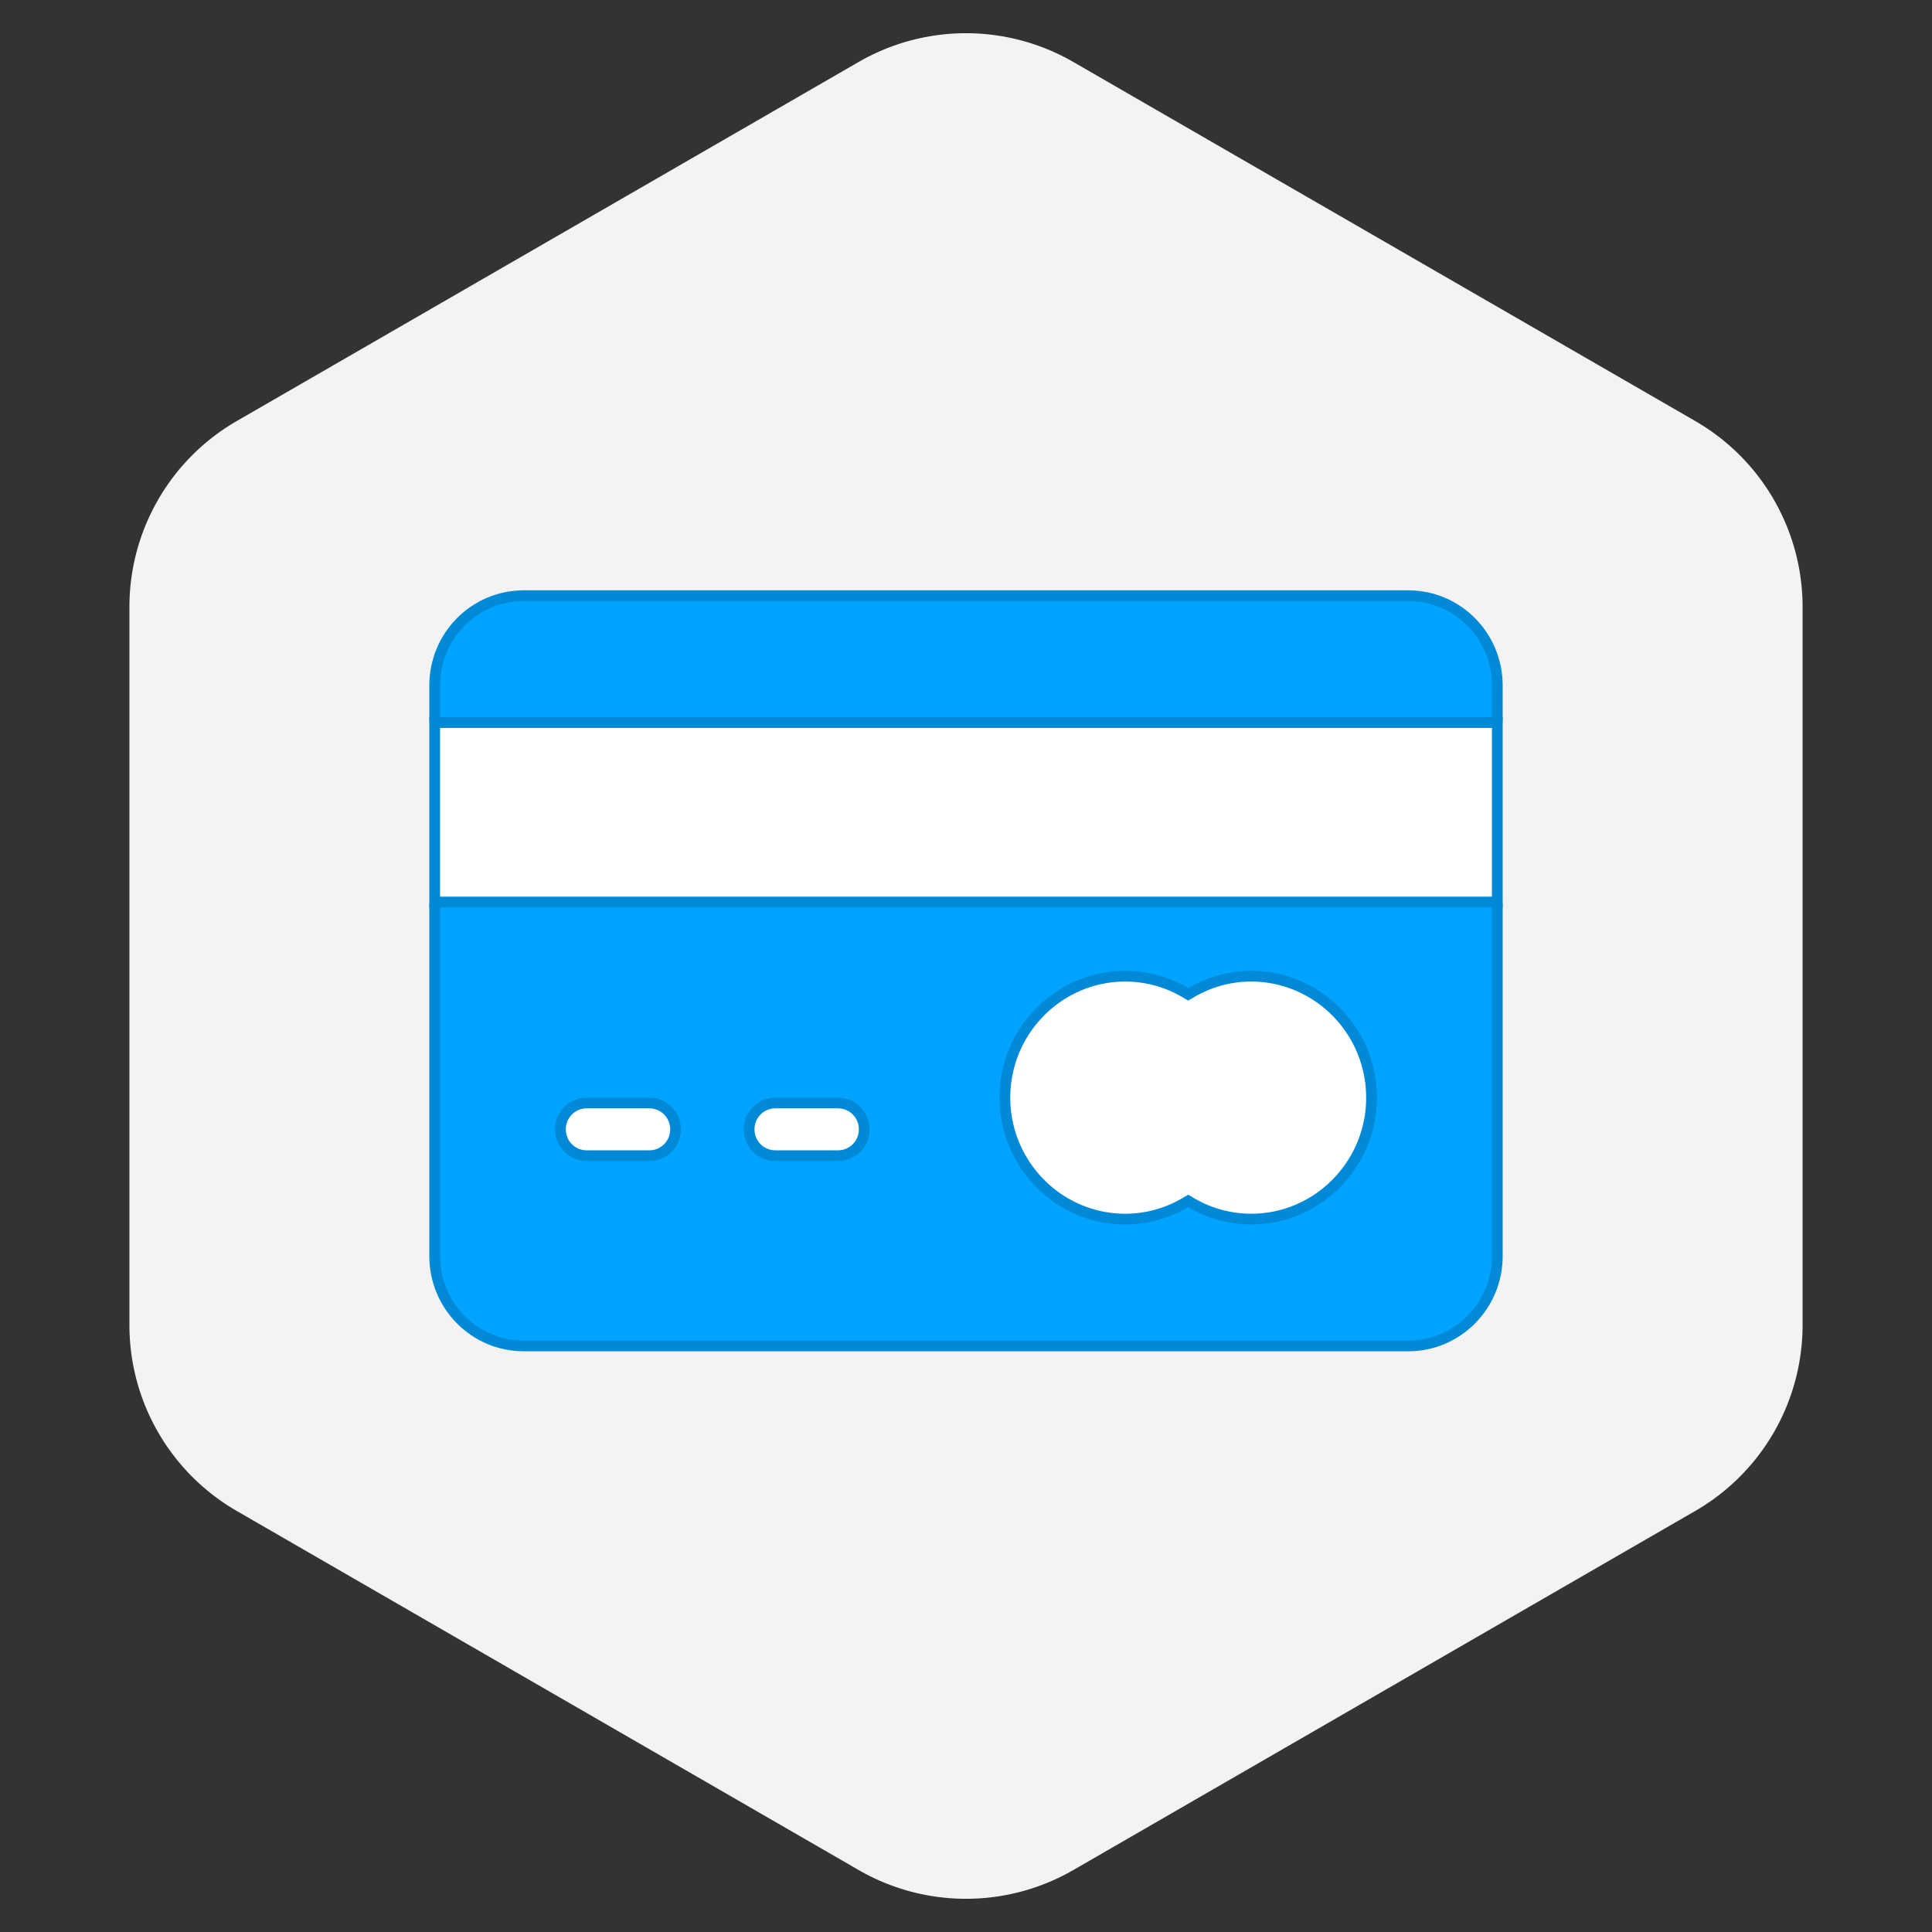
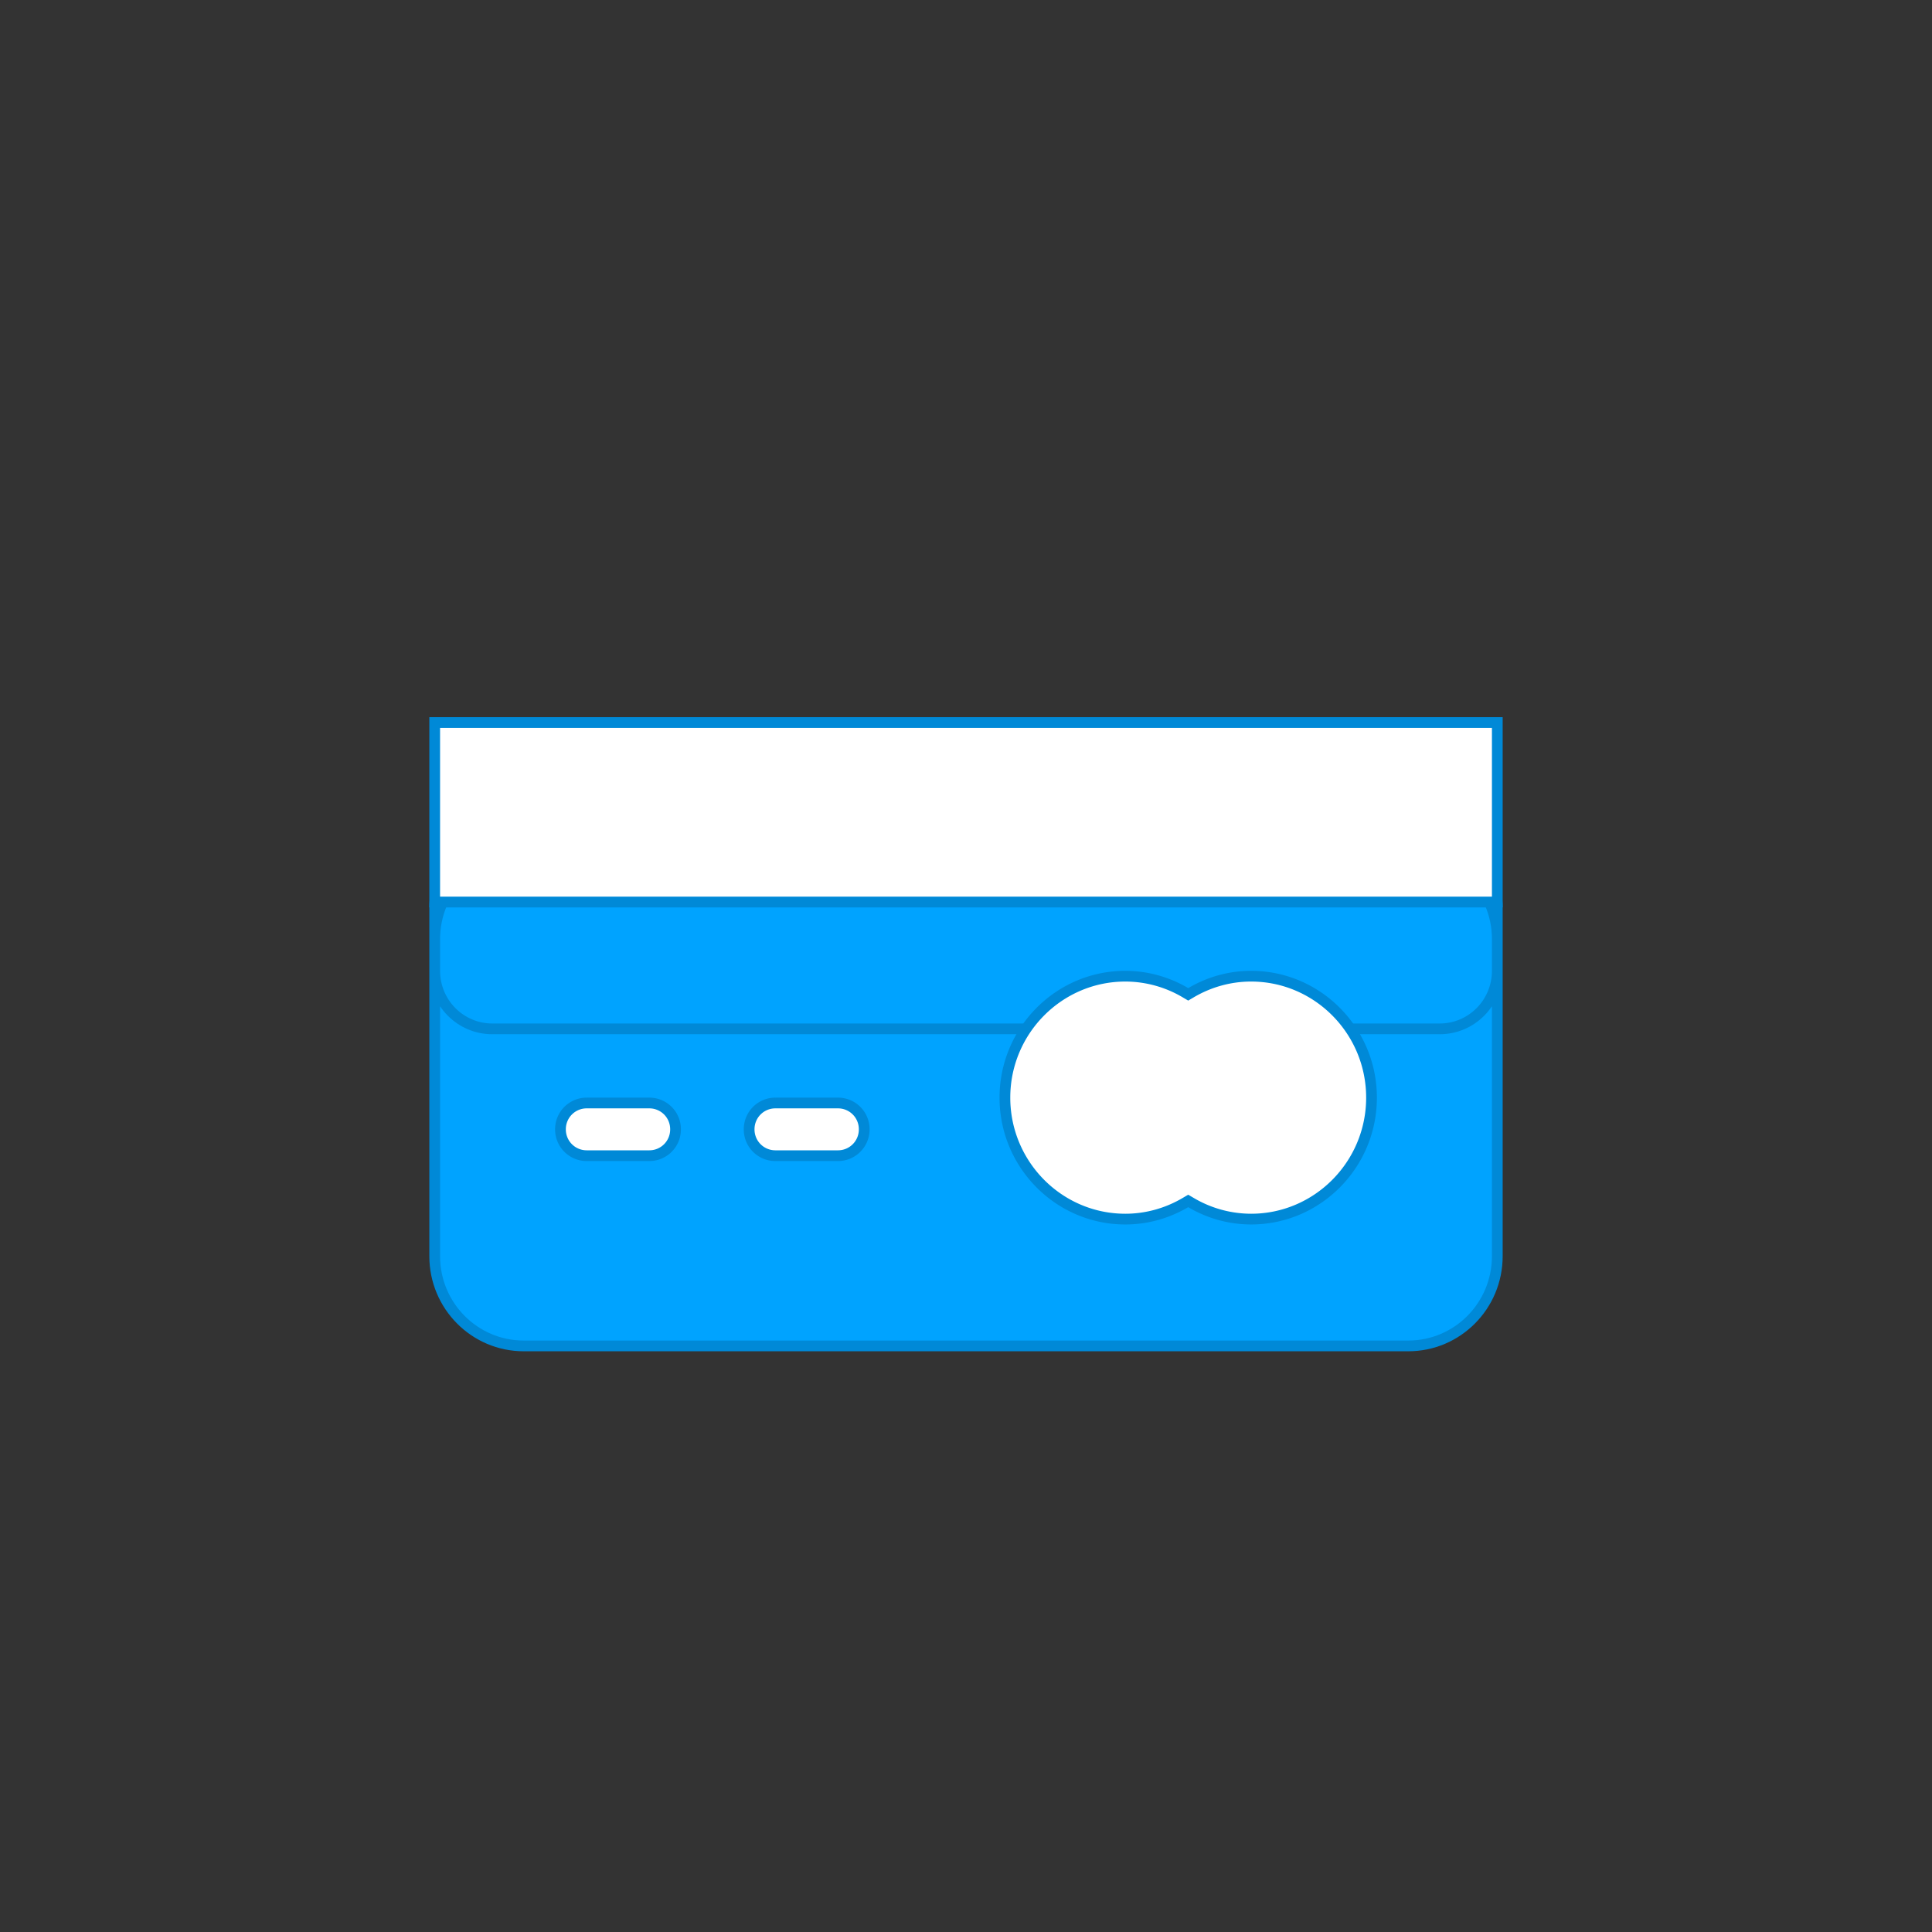
<svg xmlns="http://www.w3.org/2000/svg" width="180" height="180" fill="none">
  <rect width="100%" height="100%" fill="#333333" stroke="none" />
-   <path d="M80 5.774a20 20 0 0 1 20 0l57.942 33.453a20 20 0 0 1 10 17.32v66.906a19.999 19.999 0 0 1-10 17.32L100 174.227a20.003 20.003 0 0 1-20 0l-57.942-33.454a19.999 19.999 0 0 1-10-17.32V56.547a20 20 0 0 1 10-17.32L80 5.773z" fill="#F3F3F3" />
-   <path d="M134.141 79.132H45.859c-2.956 0-5.359 2.417-5.359 5.408v32.494c0 4.622 3.715 8.361 8.29 8.361h82.421c4.574 0 8.289-3.739 8.289-8.361V84.54c0-2.99-2.403-5.408-5.359-5.408zm-2.93-23.632H48.789c-4.574 0-8.289 3.74-8.289 8.362v2.954c0 2.99 2.403 5.408 5.36 5.408h88.281c2.956 0 5.359-2.417 5.359-5.408v-2.954c0-4.622-3.715-8.362-8.289-8.362z" fill="#00A3FF" stroke="#0089D7" />
+   <path d="M134.141 79.132H45.859c-2.956 0-5.359 2.417-5.359 5.408v32.494c0 4.622 3.715 8.361 8.29 8.361h82.421c4.574 0 8.289-3.739 8.289-8.361V84.54c0-2.99-2.403-5.408-5.359-5.408zH48.789c-4.574 0-8.289 3.74-8.289 8.362v2.954c0 2.99 2.403 5.408 5.36 5.408h88.281c2.956 0 5.359-2.417 5.359-5.408v-2.954c0-4.622-3.715-8.362-8.289-8.362z" fill="#00A3FF" stroke="#0089D7" />
  <path d="M110.957 92.492l-.254.15-.254-.15a11.015 11.015 0 0 0-5.605-1.543c-6.18 0-11.219 5.071-11.219 11.316 0 6.244 5.038 11.316 11.219 11.316 1.974 0 3.901-.538 5.605-1.544l.254-.149.254.149a11.015 11.015 0 0 0 5.605 1.544c6.181 0 11.219-5.072 11.219-11.316 0-6.245-5.038-11.316-11.219-11.316-1.974 0-3.9.537-5.605 1.543zM40.5 84.04h99V67.317h-99V84.04zm37.586 18.724h-5.86a2.44 2.44 0 0 0-2.43 2.454 2.44 2.44 0 0 0 2.43 2.454h5.86a2.44 2.44 0 0 0 2.43-2.454 2.44 2.44 0 0 0-2.43-2.454zm-17.578 0h-5.86a2.44 2.44 0 0 0-2.43 2.454 2.44 2.44 0 0 0 2.43 2.454h5.86a2.44 2.44 0 0 0 2.43-2.454 2.44 2.44 0 0 0-2.43-2.454z" fill="#fff" stroke="#0089D7" />
</svg>